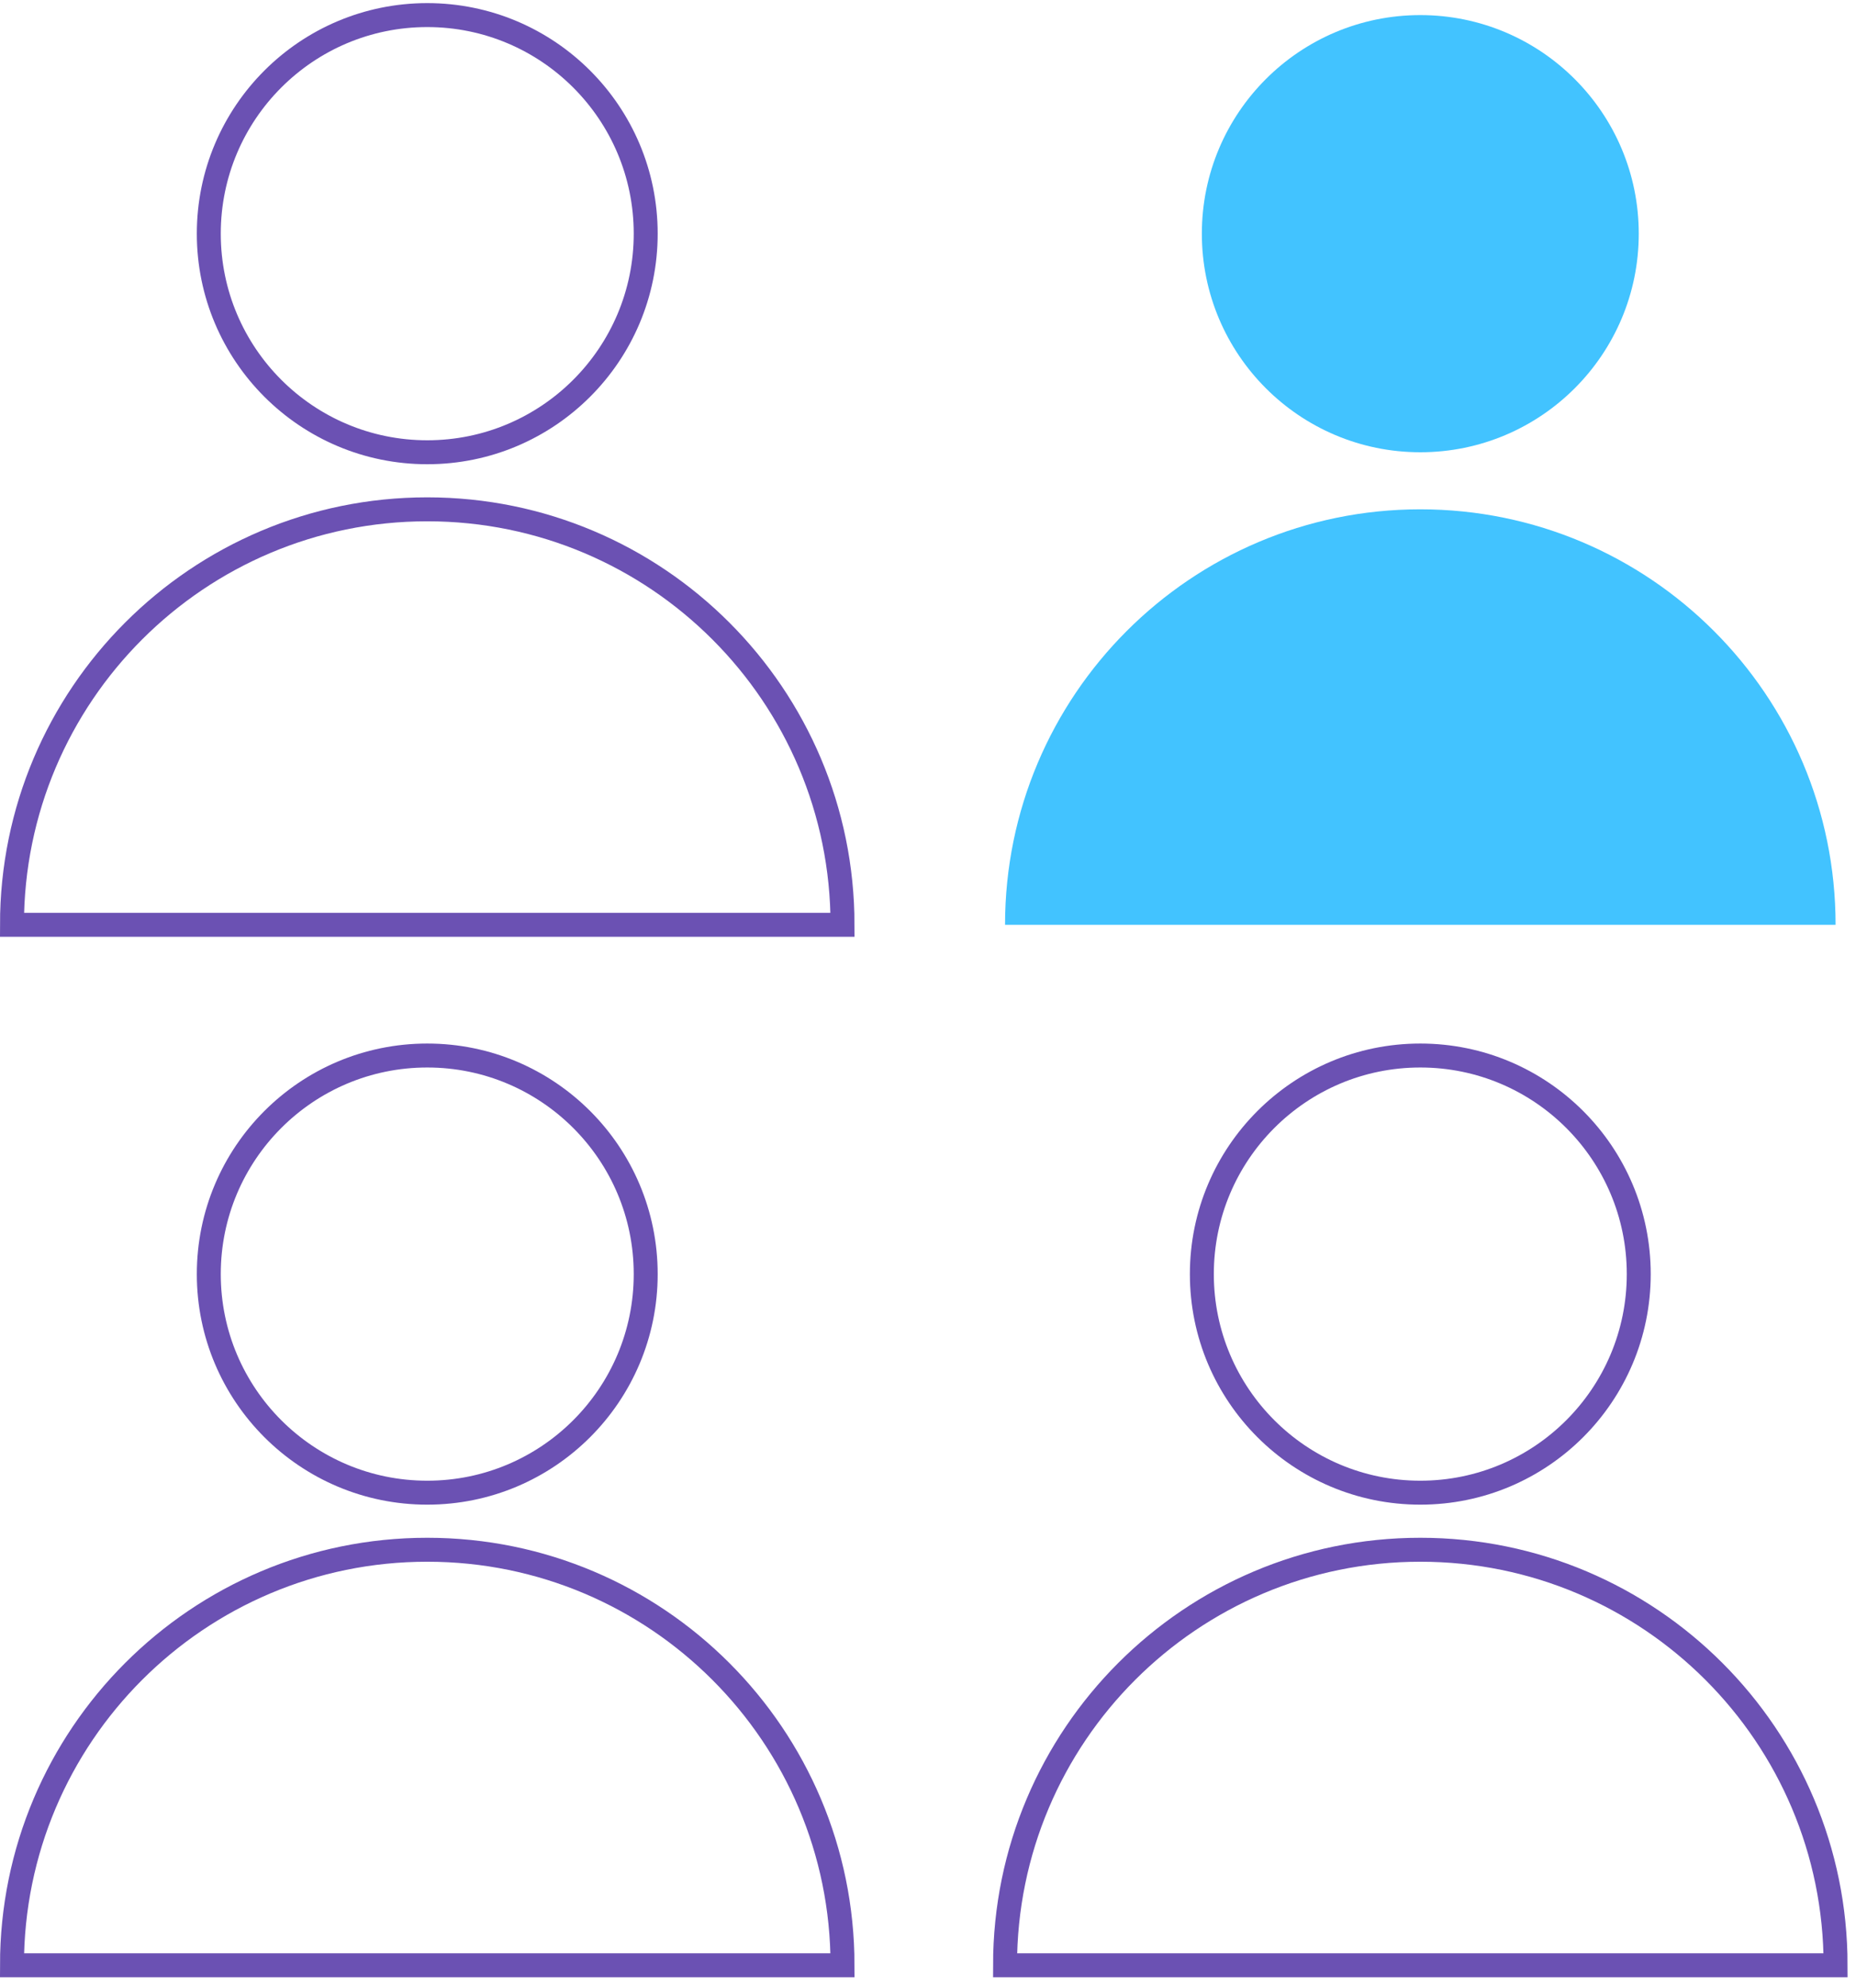
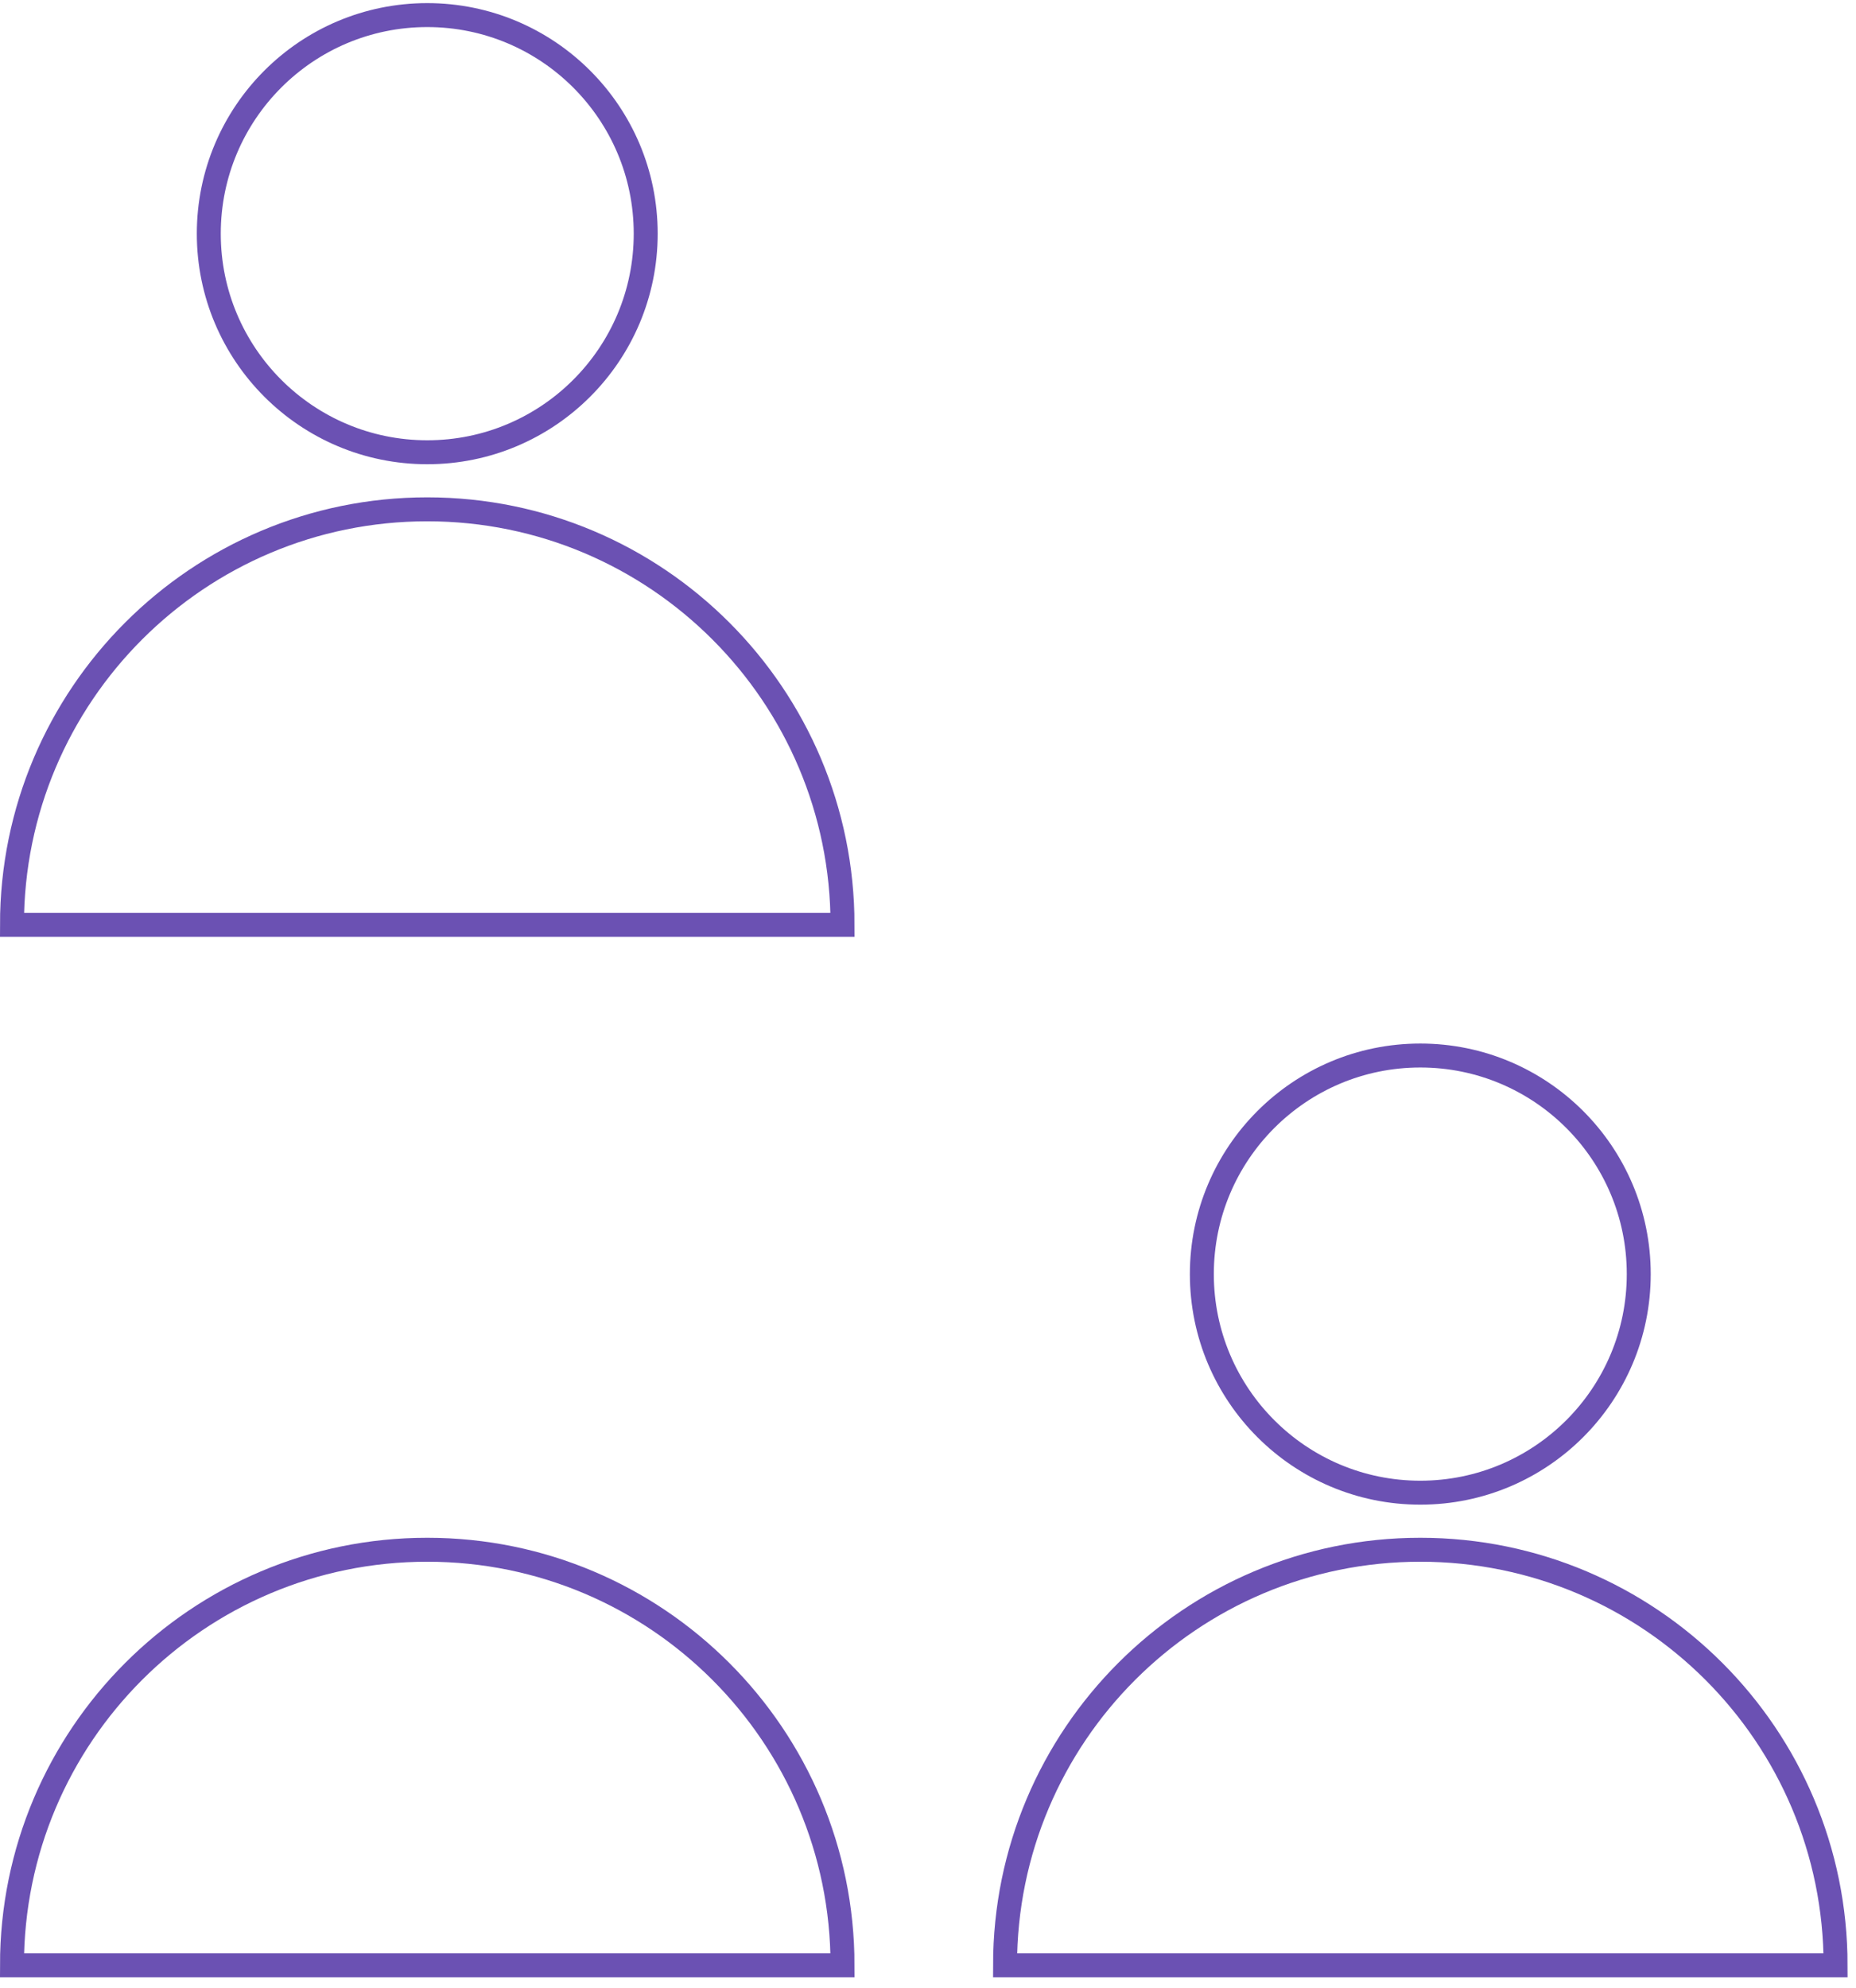
<svg xmlns="http://www.w3.org/2000/svg" width="155" height="166" viewBox="0 0 155 166" fill="none">
  <path d="M35.681 37.758C45.757 37.758 53.925 29.587 53.925 19.509C53.925 9.43 45.757 1.26 35.681 1.26C25.605 1.26 17.437 9.43 17.437 19.509C17.437 29.587 25.605 37.758 35.681 37.758Z" stroke="#6B51B3" stroke-width="2" stroke-miterlimit="10" />
  <path fill-rule="evenodd" clip-rule="evenodd" d="M35.681 42.522C16.529 42.522 1 58.055 1 77.212H70.361C70.361 58.055 54.832 42.522 35.681 42.522Z" stroke="#6B51B3" stroke-width="2" stroke-miterlimit="10" />
-   <path d="M118.614 37.758C128.689 37.758 136.857 29.587 136.857 19.509C136.857 9.43 128.689 1.26 118.614 1.26C108.538 1.26 100.37 9.43 100.37 19.509C100.37 29.587 108.538 37.758 118.614 37.758Z" fill="#42C3FF" />
-   <path fill-rule="evenodd" clip-rule="evenodd" d="M118.614 42.522C99.463 42.522 83.934 58.055 83.934 77.212H153.295C153.295 58.055 137.766 42.522 118.614 42.522Z" fill="#42C3FF" />
-   <path d="M35.681 124.621C45.757 124.621 53.925 116.451 53.925 106.372C53.925 96.294 45.757 88.123 35.681 88.123C25.605 88.123 17.437 96.294 17.437 106.372C17.437 116.451 25.605 124.621 35.681 124.621Z" stroke="#6B51B3" stroke-width="2" stroke-miterlimit="10" />
  <path fill-rule="evenodd" clip-rule="evenodd" d="M35.681 129.385C16.529 129.385 1 144.919 1 164.076H70.361C70.361 144.919 54.832 129.385 35.681 129.385Z" stroke="#6B51B3" stroke-width="2" stroke-miterlimit="10" />
  <path d="M118.614 124.621C128.689 124.621 136.857 116.451 136.857 106.372C136.857 96.294 128.689 88.123 118.614 88.123C108.538 88.123 100.37 96.294 100.37 106.372C100.37 116.451 108.538 124.621 118.614 124.621Z" stroke="#6B51B3" stroke-width="2" stroke-miterlimit="10" />
  <path fill-rule="evenodd" clip-rule="evenodd" d="M118.614 129.385C99.463 129.385 83.934 144.919 83.934 164.076H153.295C153.295 144.919 137.766 129.385 118.614 129.385Z" stroke="#6B51B3" stroke-width="2" stroke-miterlimit="10" />
</svg>